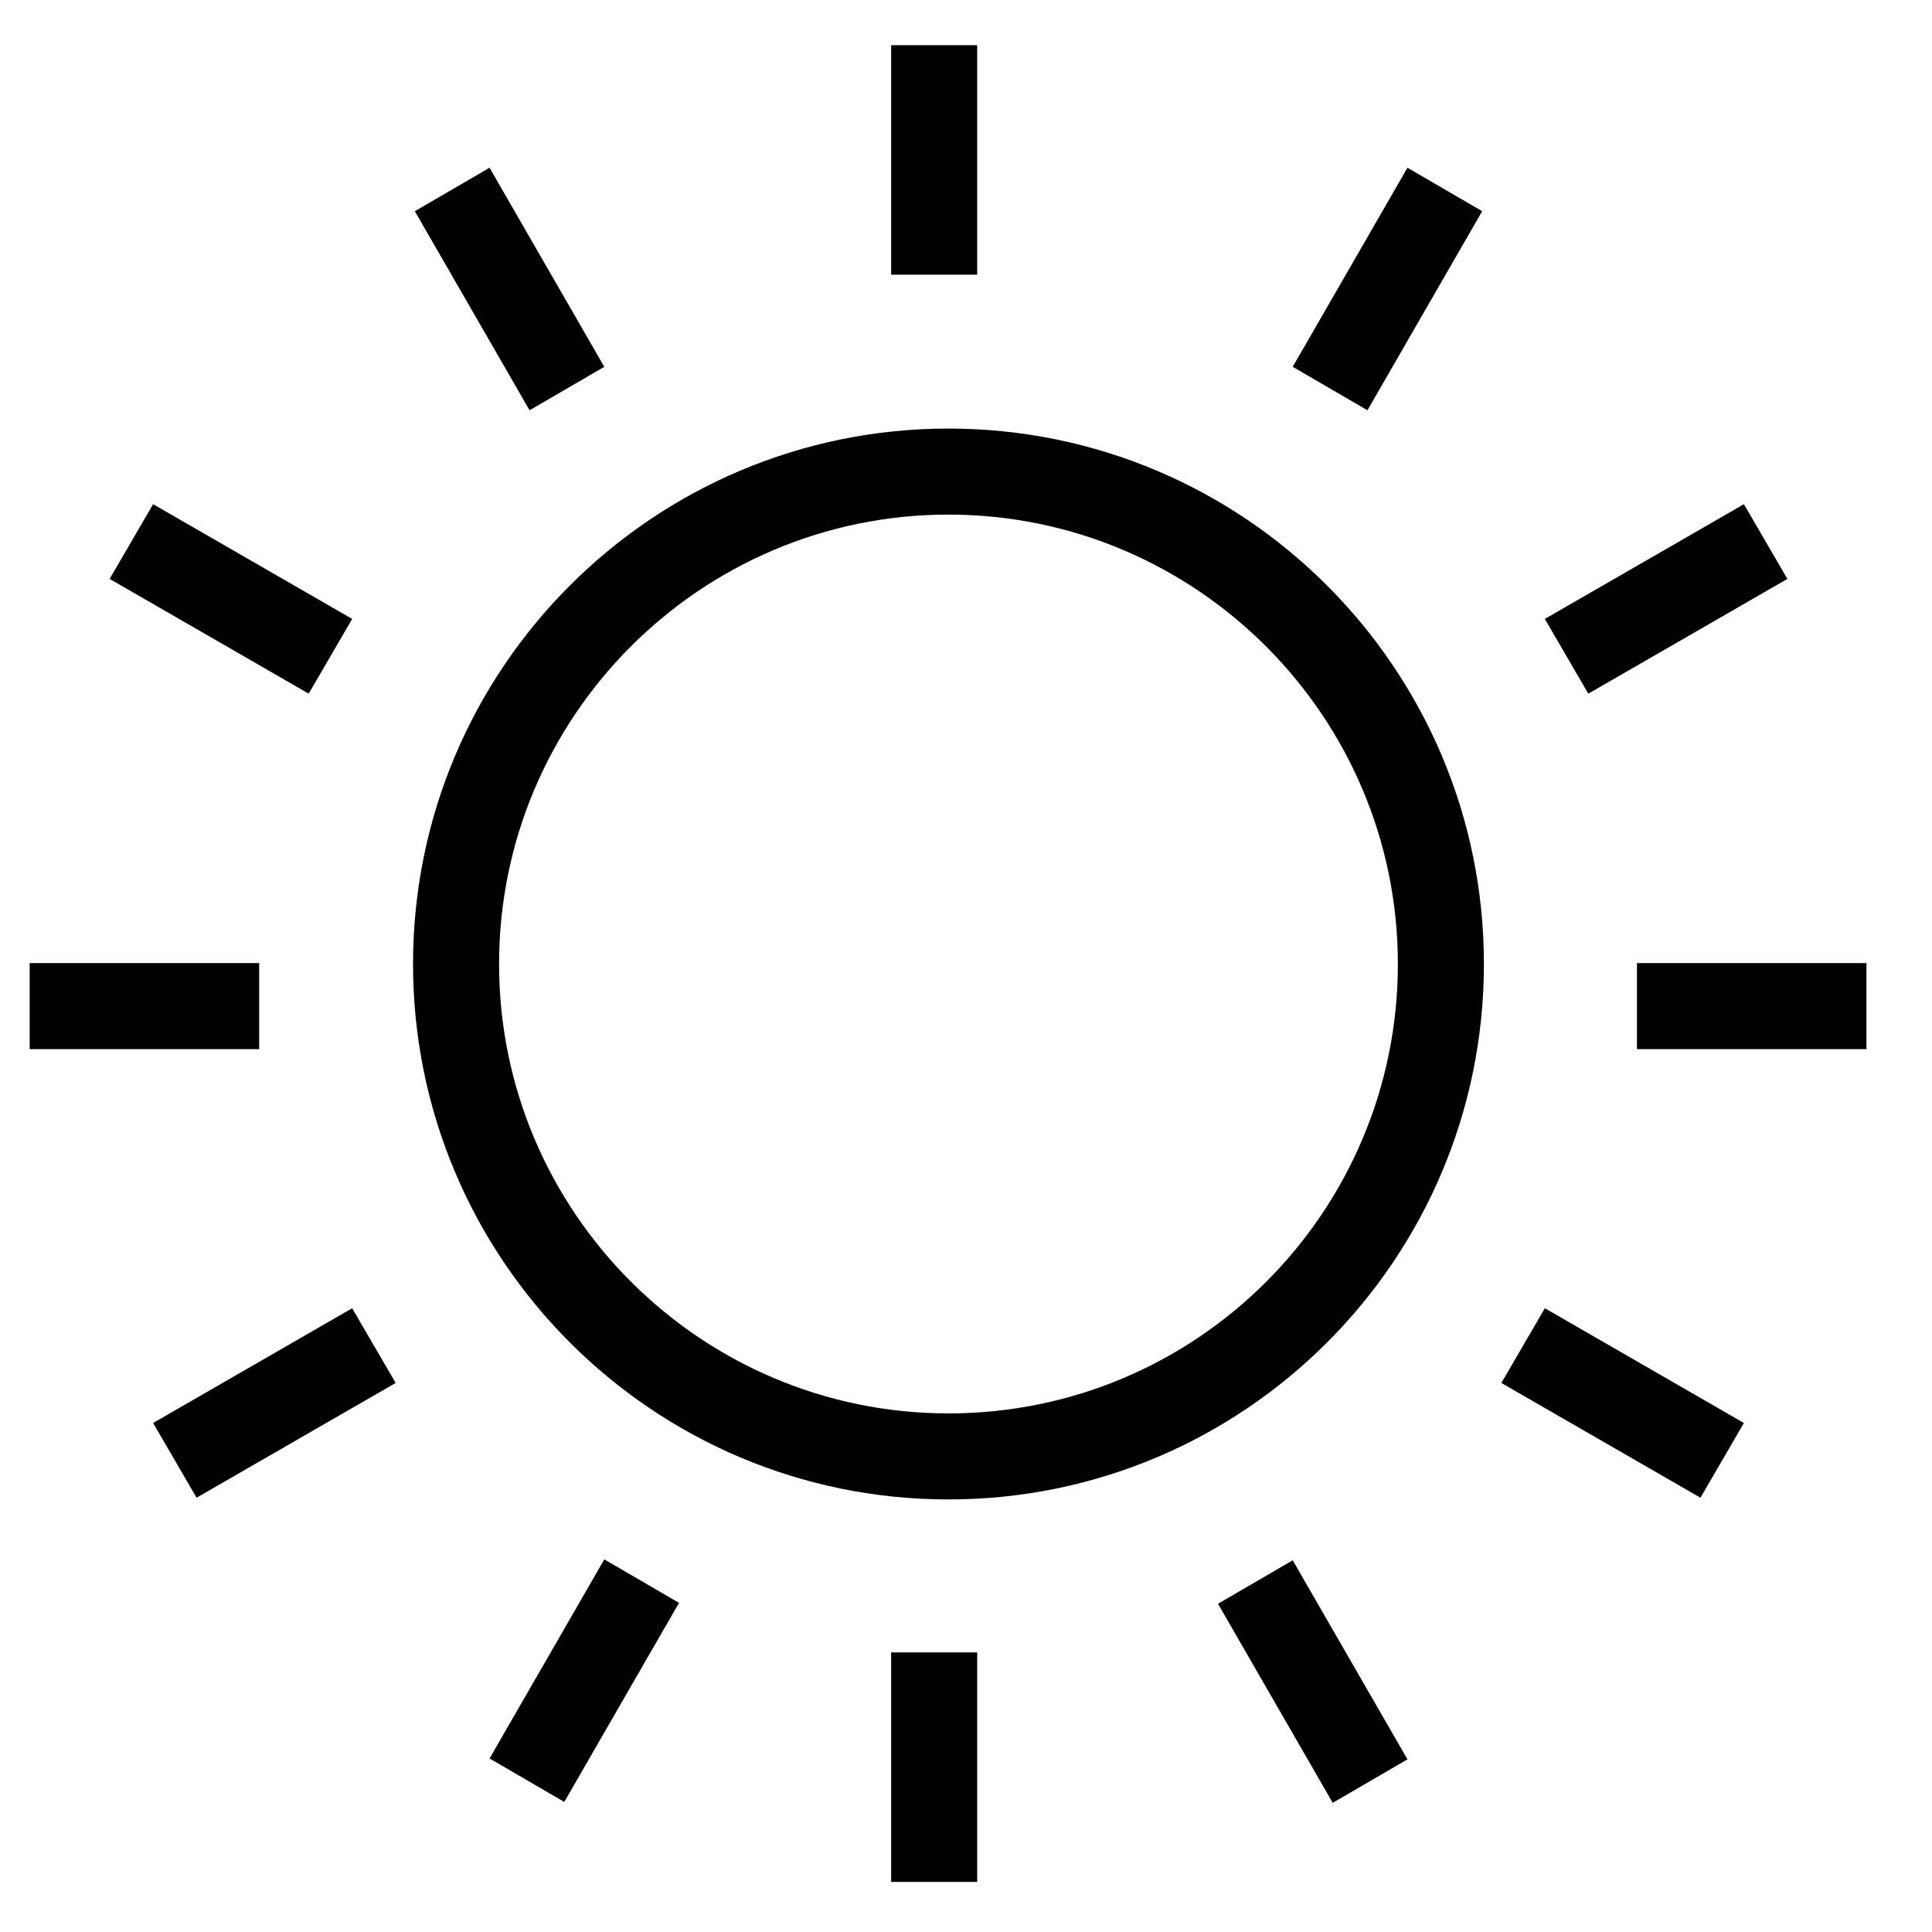
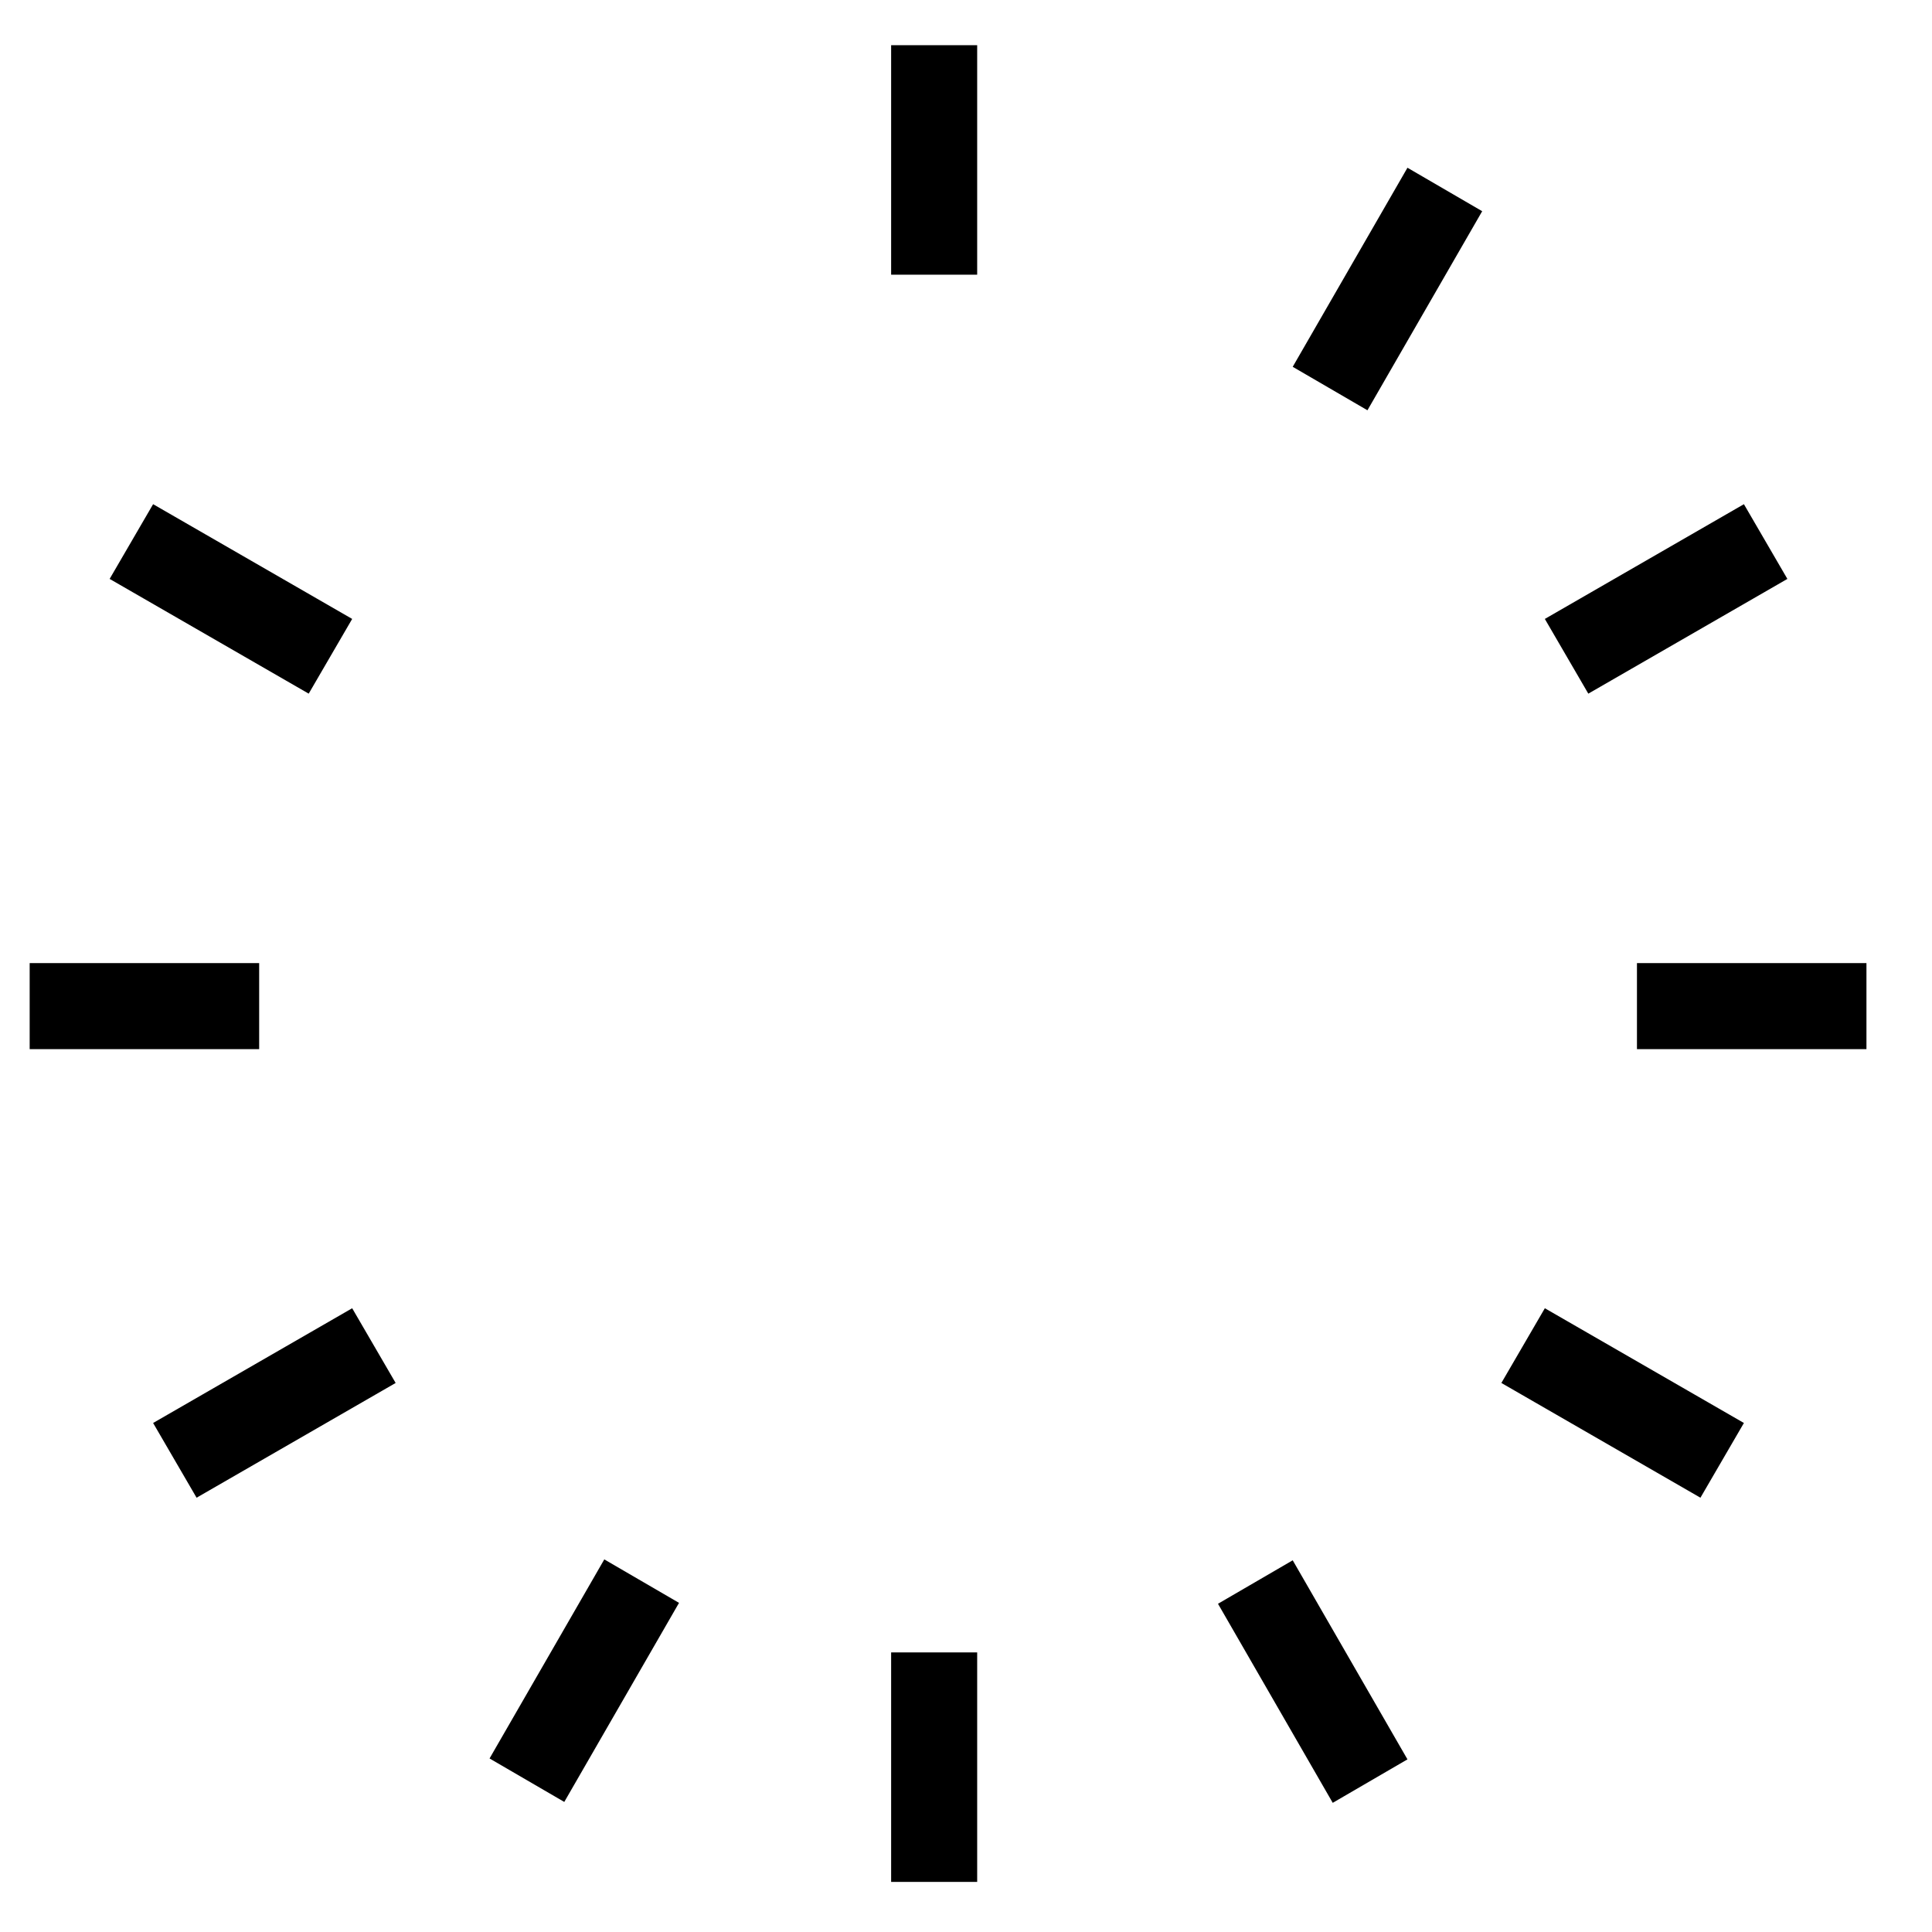
<svg xmlns="http://www.w3.org/2000/svg" fill="none" height="28" viewBox="0 0 28 28" width="28">
  <g clip-rule="evenodd" fill="#000000" fill-rule="evenodd">
-     <path d="m13.746 20.484c3.603 0 6.513-2.923 6.513-6.513 0-3.59-2.923-6.513-6.513-6.513-3.59 0-6.513 2.923-6.513 6.513 0 3.591 2.923 6.513 6.513 6.513zm0 1.247c4.283 0 7.76-3.477 7.76-7.76 0-4.283-3.477-7.76-7.76-7.76s-7.76 3.477-7.76 7.76c0 4.283 3.477 7.76 7.76 7.76z" />
    <path d="m12.915 3.981v-3.326h1.247v3.326z" />
    <path d="m12.915 27.274v-3.326h1.247v3.326z" />
    <path d="m18.735 5.316 1.663-2.885 1.083.63-1.663 2.885z" />
    <path d="m7.095 25.485 1.663-2.885 1.083.63-1.663 2.885z" />
    <path d="m22.389 8.97 2.885-1.663.63 1.083-2.885 1.663z" />
    <path d="m2.219 20.623 2.885-1.663.63 1.083-2.885 1.663z" />
    <path d="m23.724 13.958h3.326v1.247h-3.326z" />
    <path d="m.43 13.958h3.326v1.247h-3.326z" />
    <path d="m22.389 18.96 2.885 1.663-.63 1.083-2.885-1.663z" />
    <path d="m2.219 7.307 2.885 1.663-.63 1.083-2.885-1.663z" />
    <path d="m18.735 22.613 1.663 2.885-1.083.63-1.663-2.885z" />
-     <path d="m7.095 2.431 1.663 2.885-1.083.63-1.663-2.885z" />
  </g>
</svg>